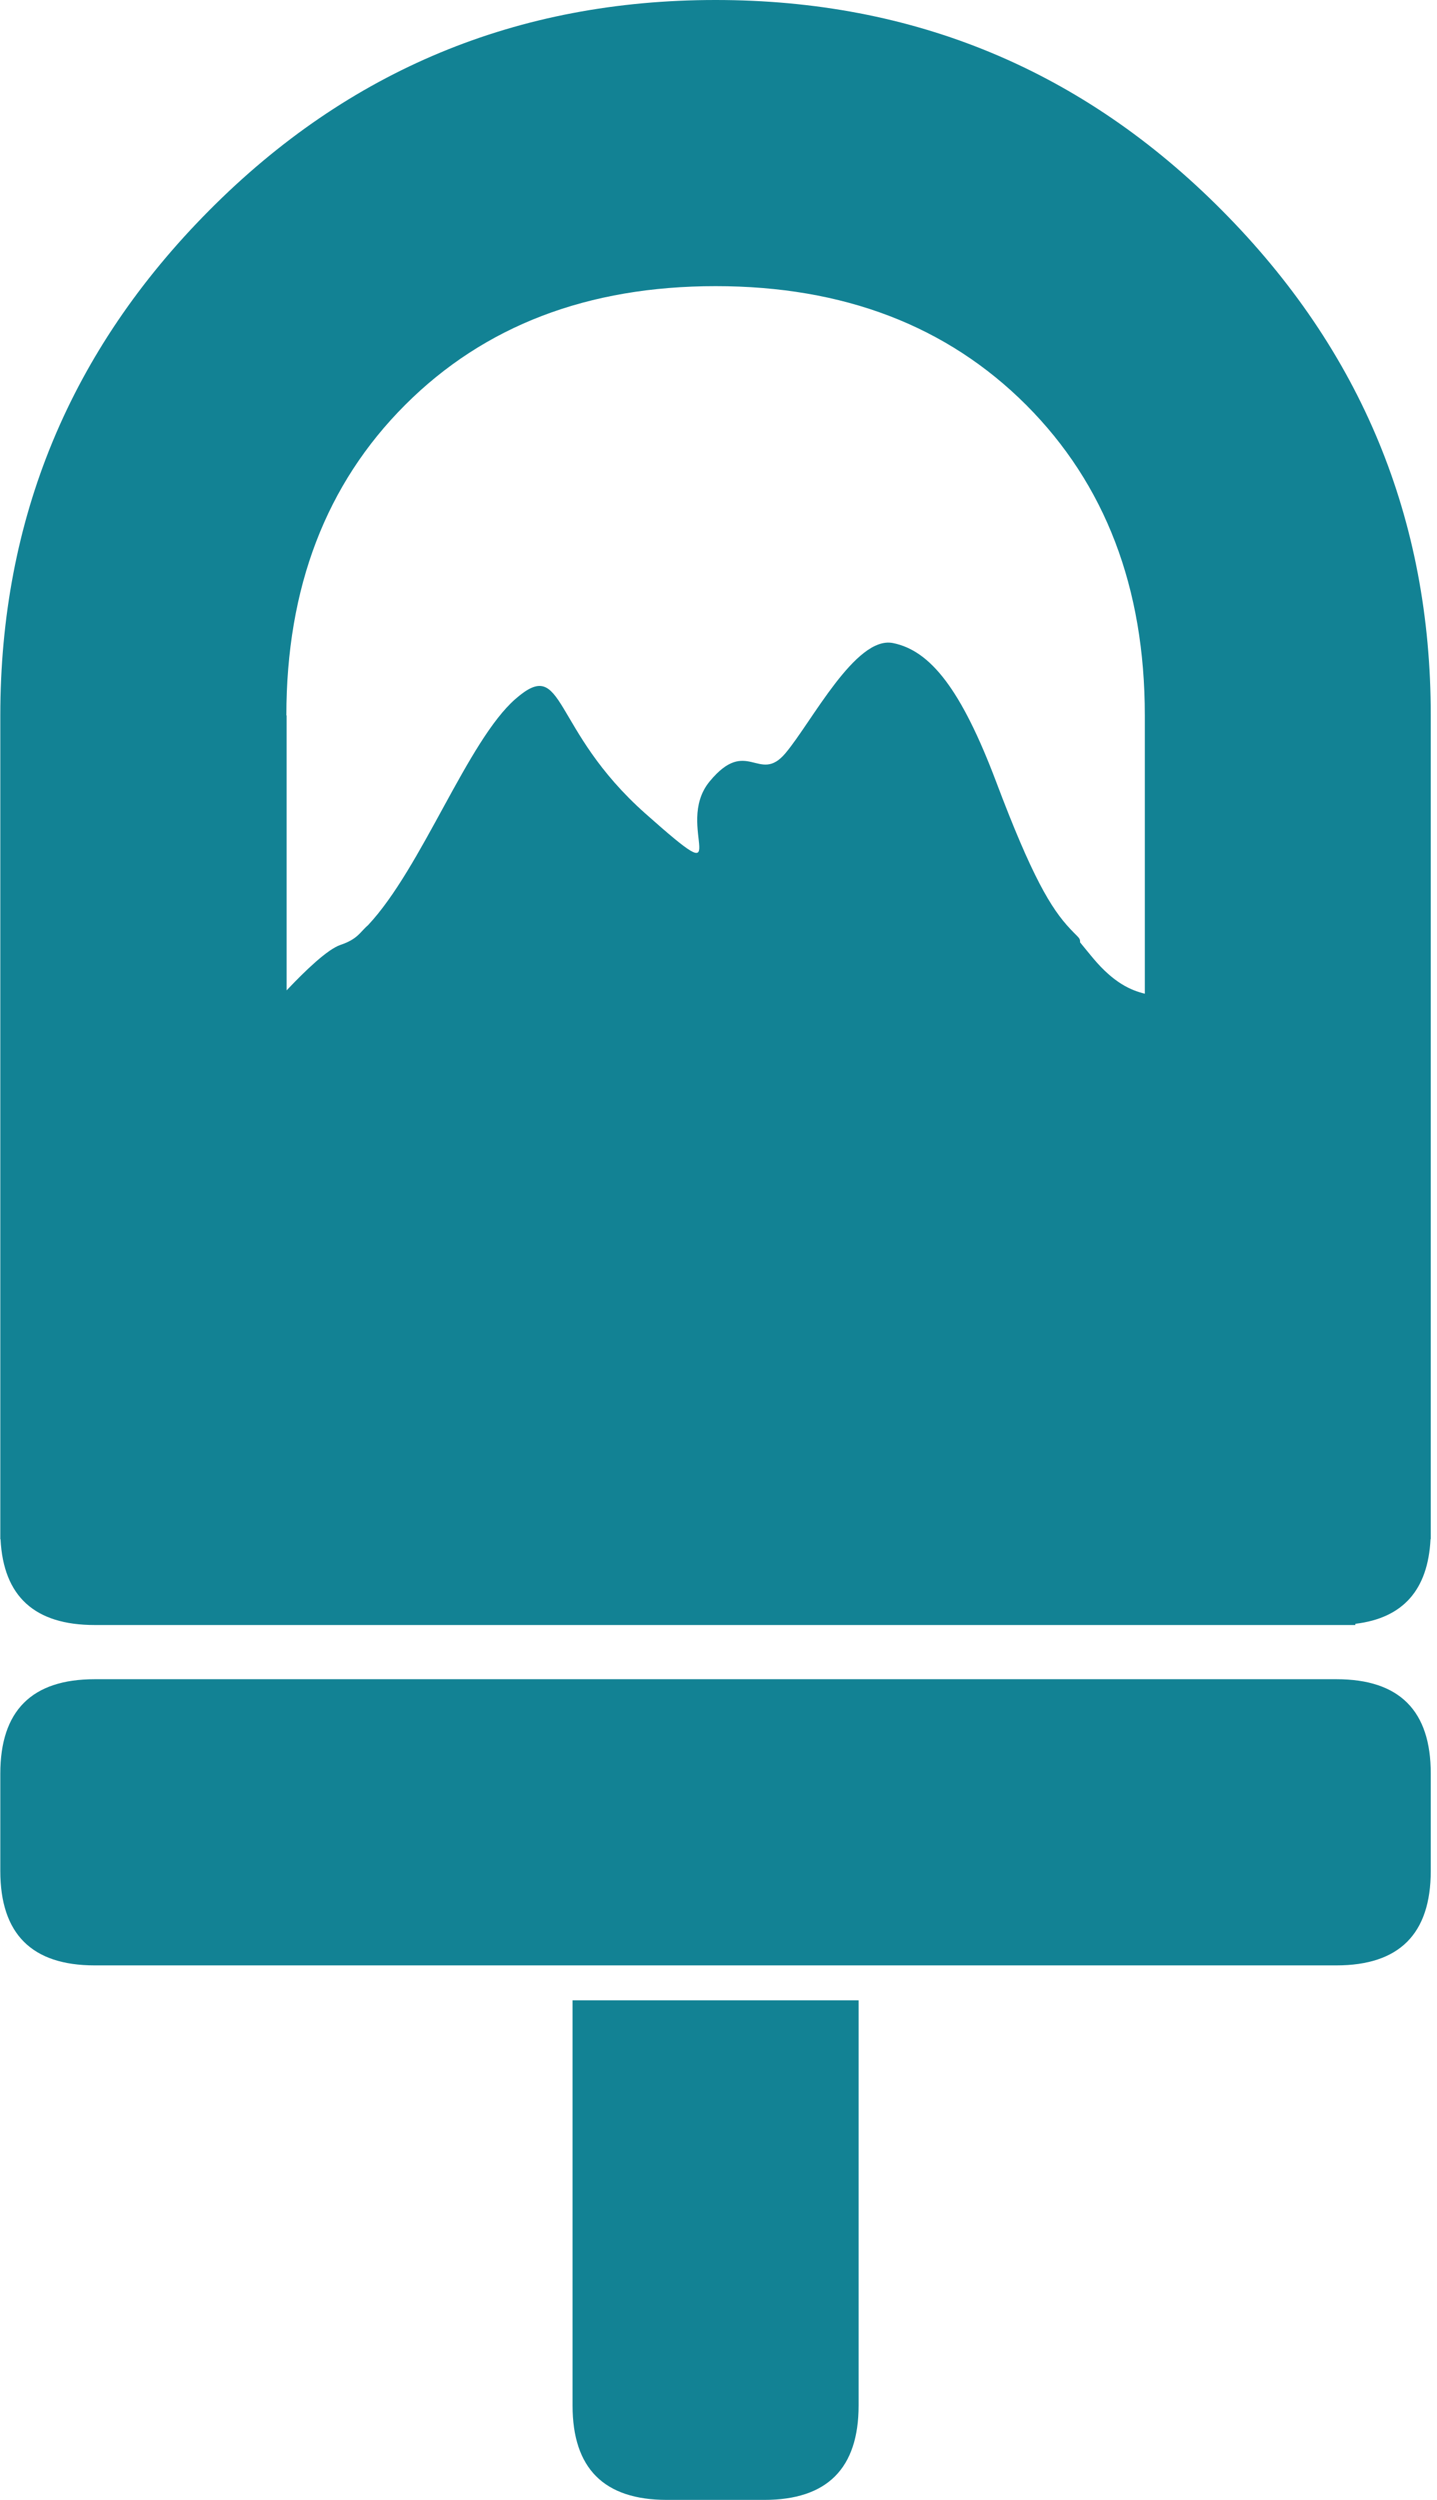
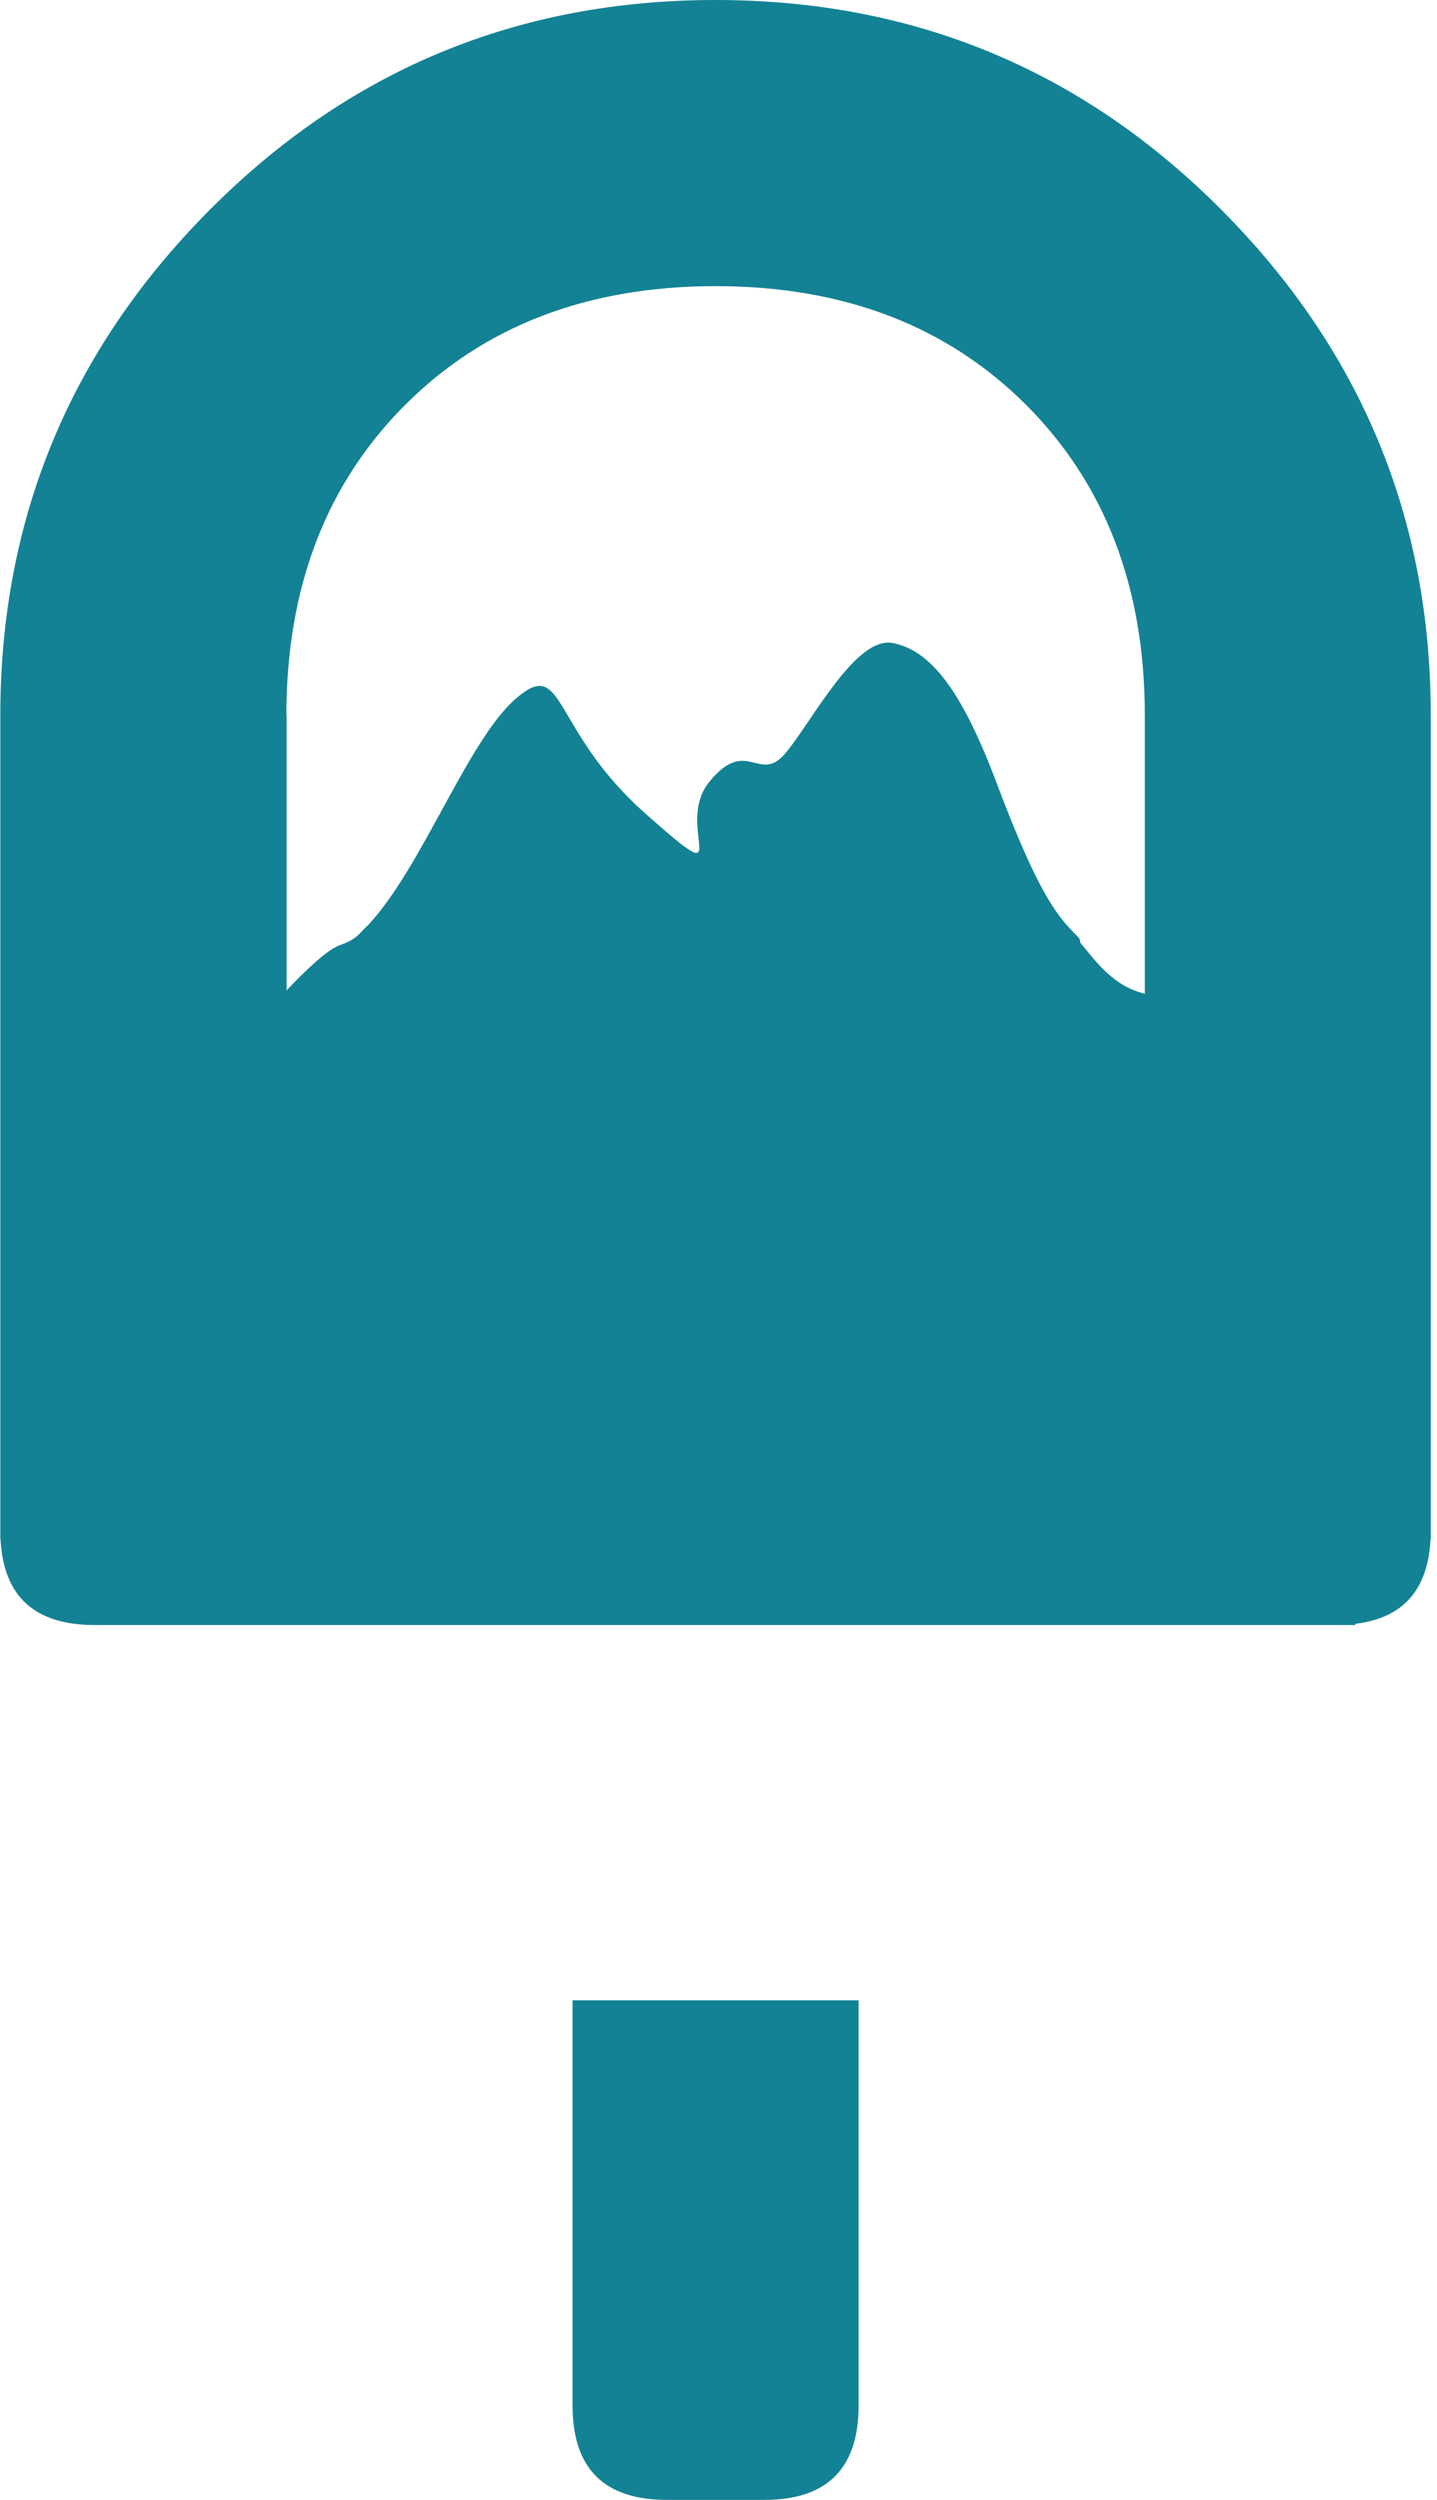
<svg xmlns="http://www.w3.org/2000/svg" width="46" height="80" viewBox="0 0 46 80" fill="none">
-   <path d="M42.782 53.737H21.657H15.234H9.703H8.972H3.032C1.017 53.737 0.01 54.745 0.01 56.759V59.873C0.01 61.887 1.017 62.895 3.032 62.895H8.972H9.703H15.23H21.653H42.778C44.793 62.895 45.8 61.887 45.8 59.873V56.759C45.804 54.745 44.797 53.737 42.782 53.737Z" fill="#128294" />
  <path d="M18.328 64.014V76.978C18.328 78.993 19.335 80 21.35 80H24.464C26.478 80 27.485 78.993 27.485 76.978V64.014H18.328Z" fill="#128294" />
  <path d="M39.117 6.733C34.659 2.244 29.255 0 22.905 0C16.559 0 11.155 2.244 6.697 6.733C2.239 11.218 0.01 16.607 0.01 22.895V42.079V48.981V49.257H0.017C0.109 51.087 1.109 52.003 3.032 52.003H5.322H6.145H7.44H39.102H39.665H42.778H43.387V51.964C44.912 51.781 45.712 50.88 45.793 49.253H45.8V48.977V42.075V22.895C45.804 16.607 43.575 11.218 39.117 6.733ZM9.167 22.895C9.167 18.805 10.435 15.492 12.97 12.957C15.502 10.425 18.815 9.157 22.909 9.157C26.999 9.157 30.312 10.425 32.847 12.957C35.379 15.492 36.647 18.801 36.647 22.895V29.264V31.8C36.21 31.693 35.655 31.463 34.977 30.647C34.808 30.444 34.678 30.283 34.575 30.157C34.579 30.011 34.536 30.023 34.257 29.724C33.64 29.069 33.028 28.039 31.898 25.044C30.768 22.045 29.776 20.816 28.581 20.578C27.386 20.345 25.984 23.106 25.142 24.105C24.299 25.105 23.912 23.558 22.717 25.006C21.519 26.453 23.713 28.744 20.661 26.036C17.604 23.324 18.102 20.969 16.501 22.367C14.969 23.703 13.506 27.767 11.783 29.605C11.691 29.682 11.626 29.762 11.549 29.839C11.549 29.839 11.549 29.843 11.546 29.843C11.415 29.981 11.254 30.119 10.902 30.237C10.488 30.375 9.78 31.053 9.175 31.693V27.855V22.895H9.167Z" fill="#128294" />
</svg>